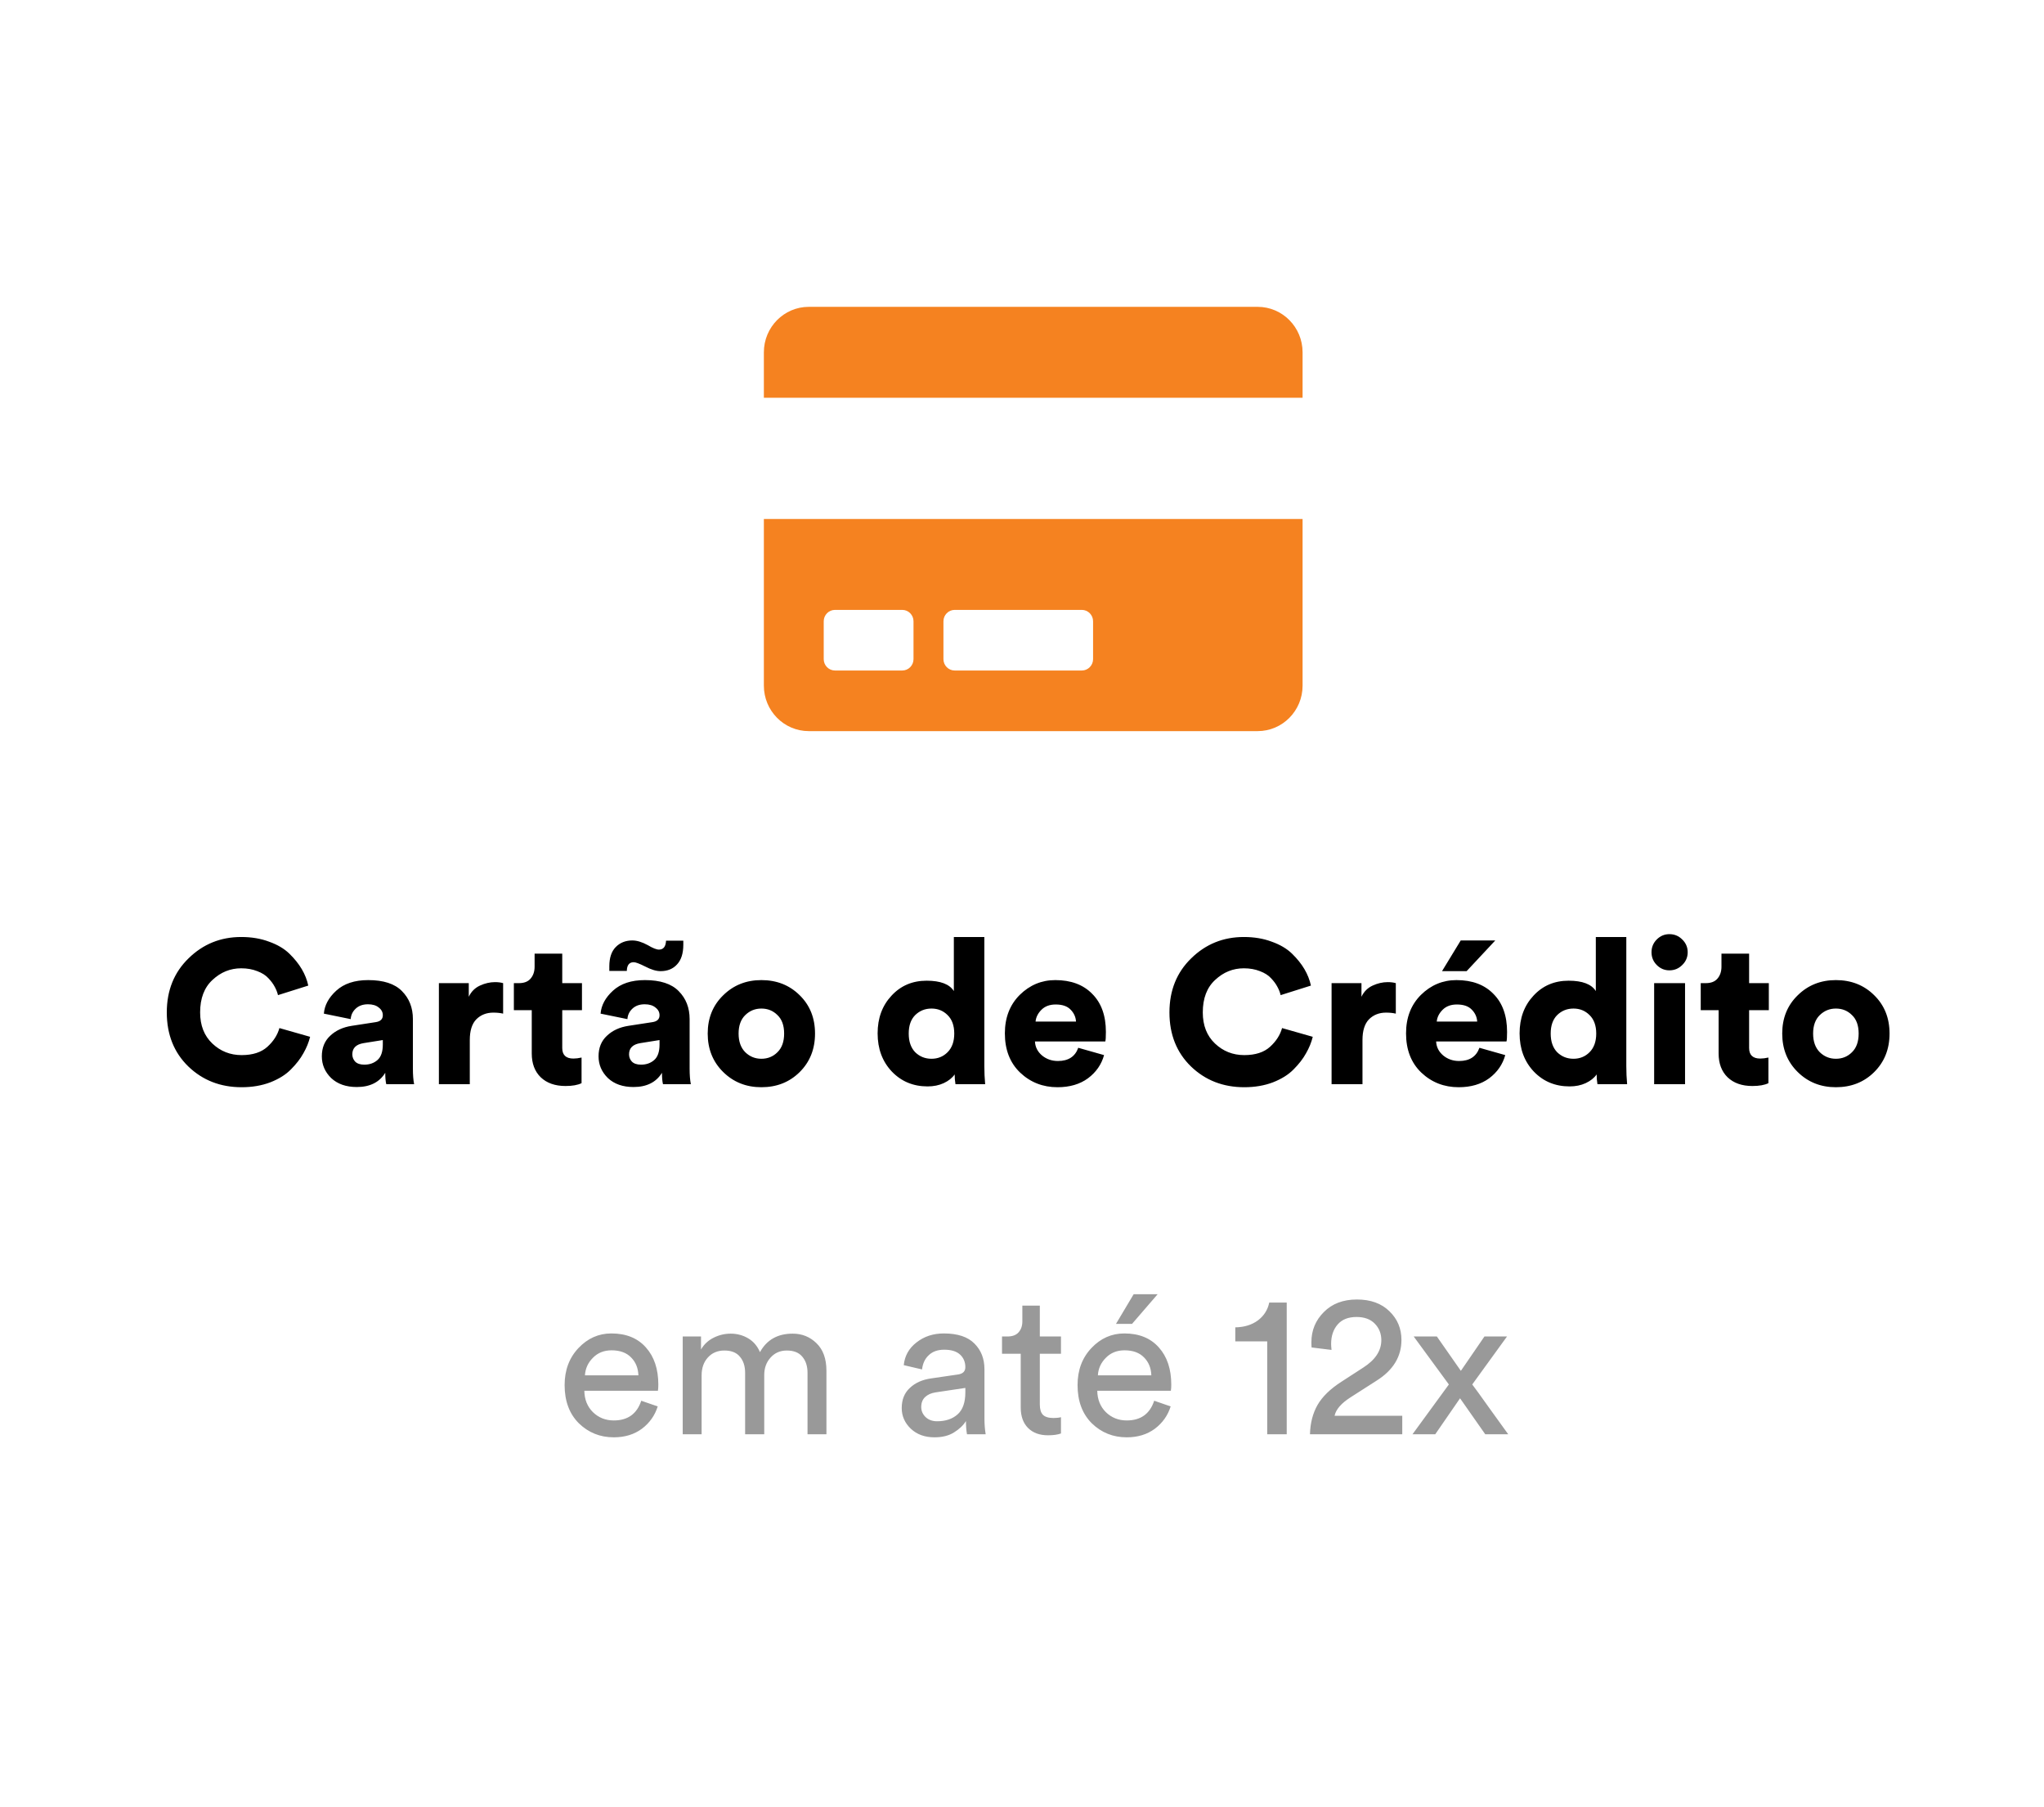
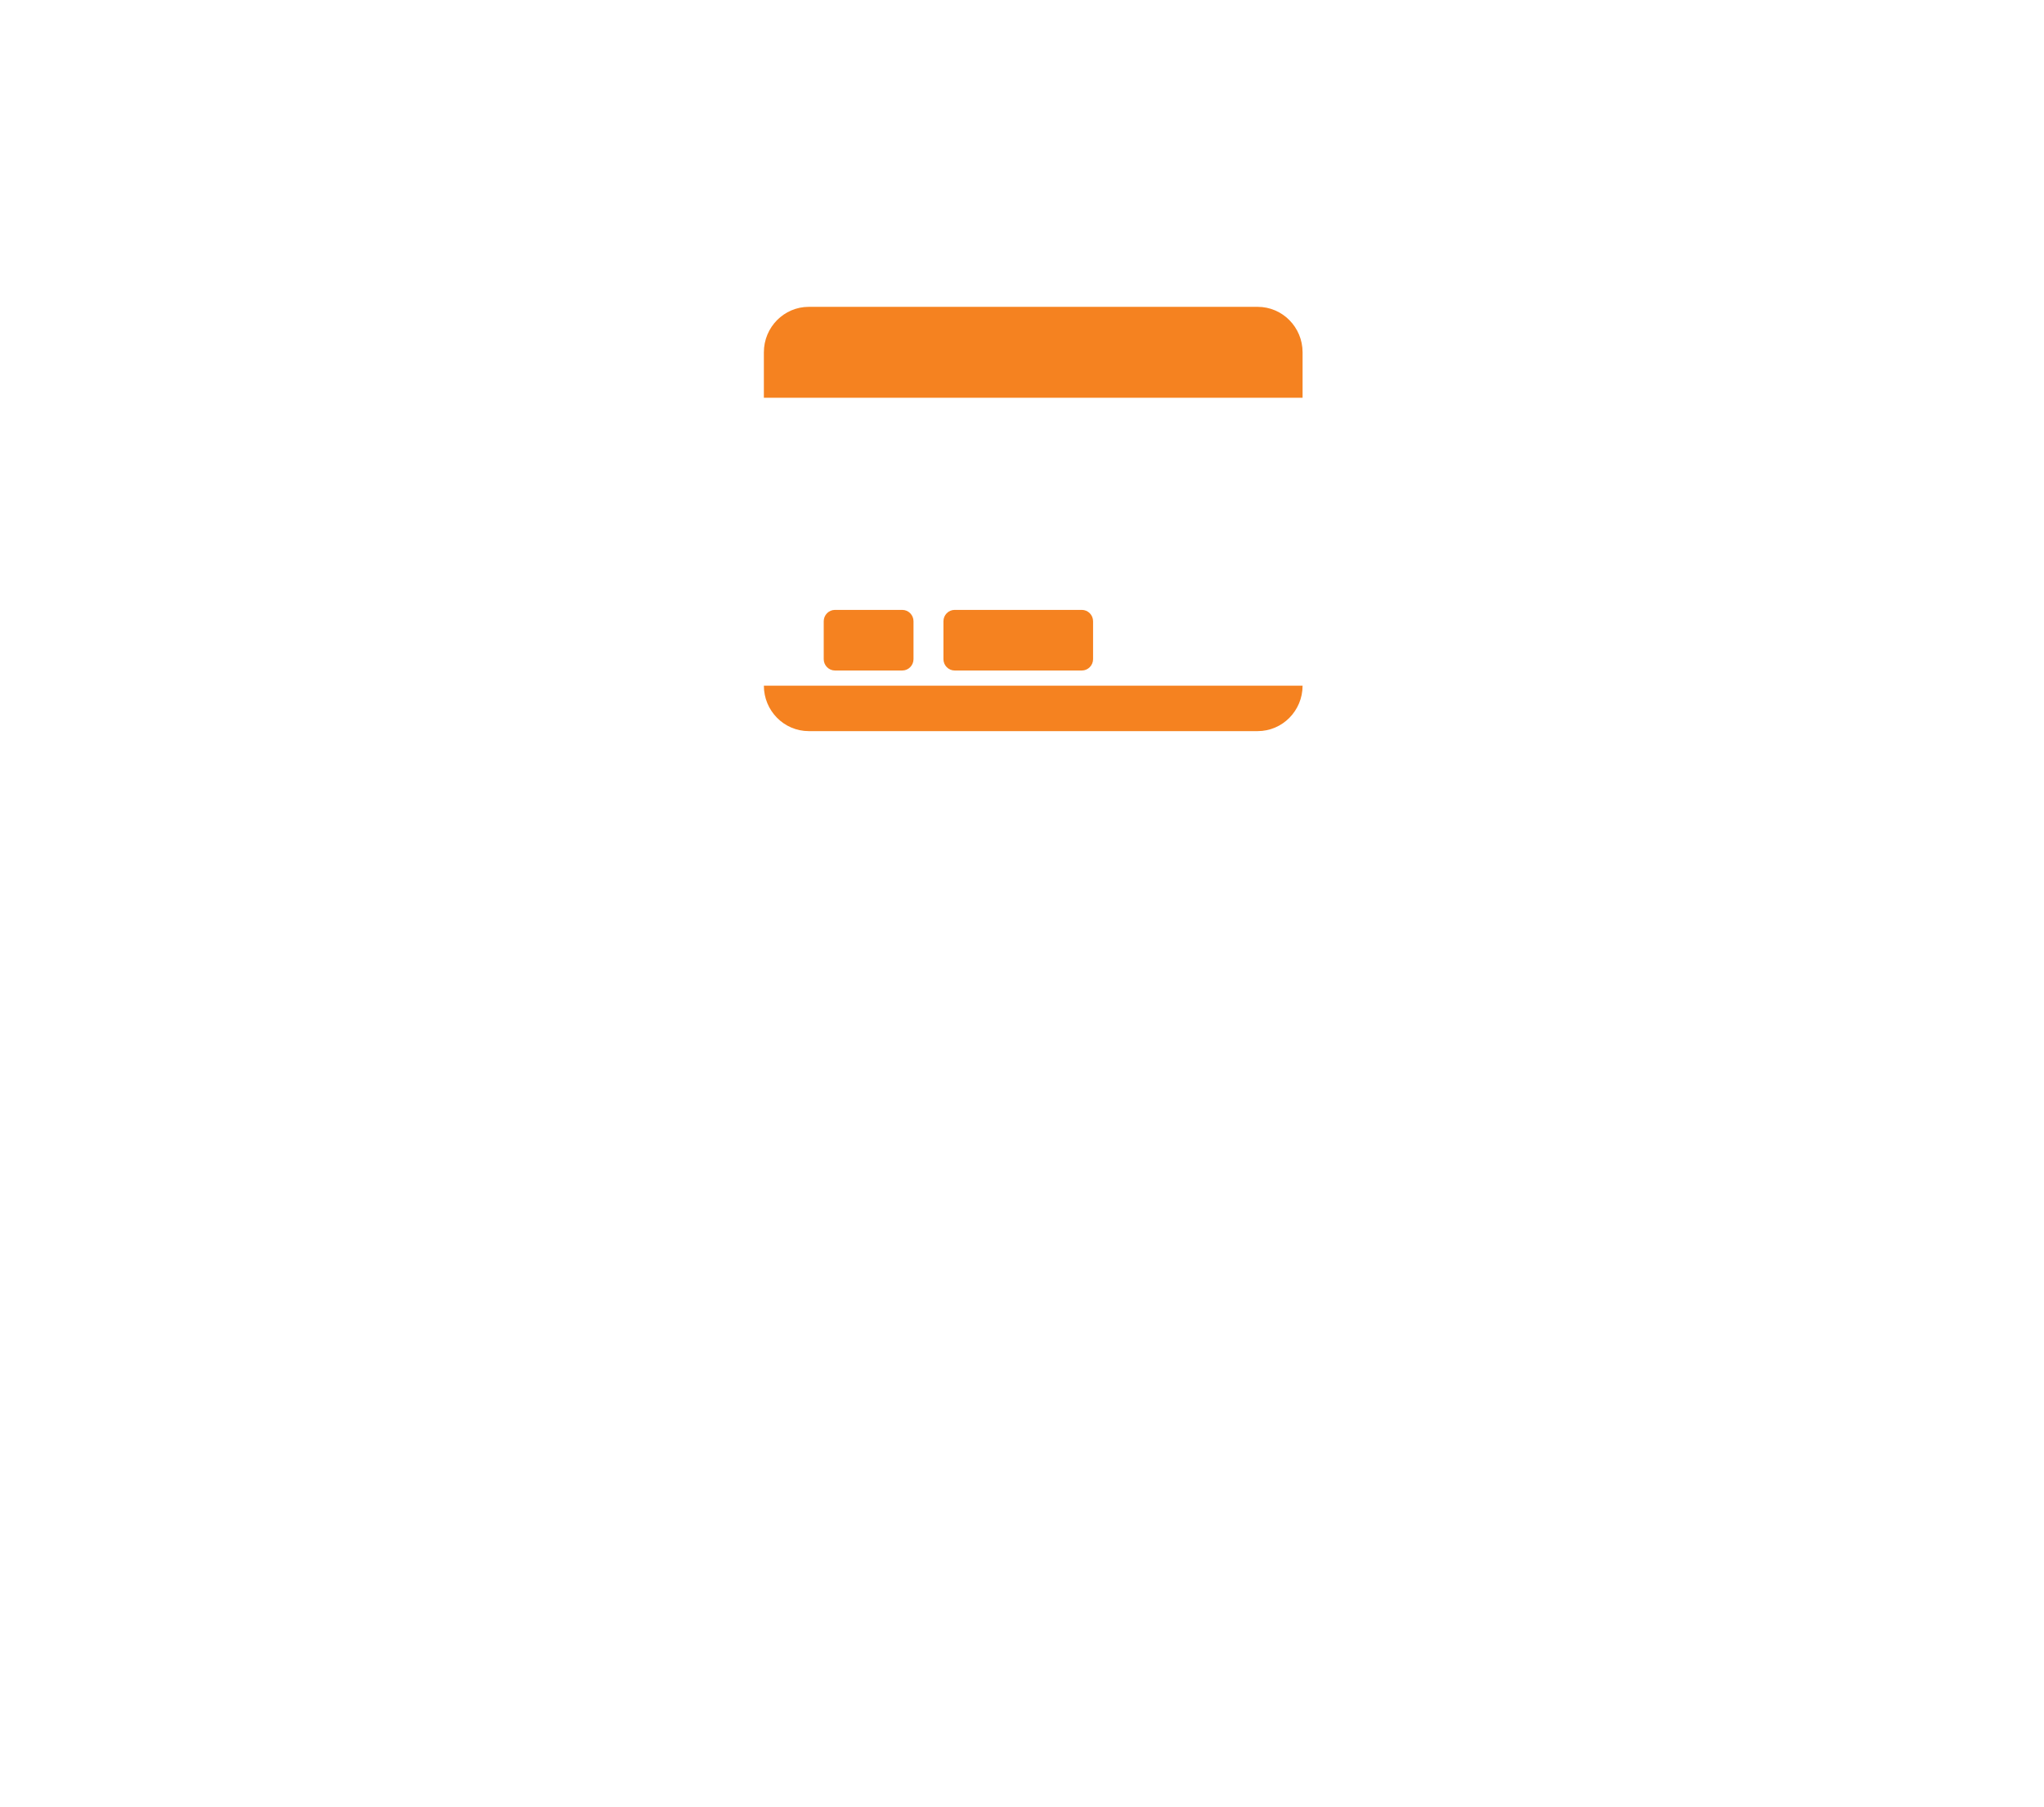
<svg xmlns="http://www.w3.org/2000/svg" width="181" height="160" viewBox="0 0 181 160" fill="none">
-   <path d="M21.394 96.27C19.522 96.27 17.95 95.658 16.678 94.434C15.406 93.198 14.77 91.602 14.77 89.646C14.77 87.702 15.412 86.106 16.696 84.858C17.98 83.598 19.534 82.968 21.358 82.968C22.27 82.968 23.092 83.106 23.824 83.382C24.568 83.646 25.168 84 25.624 84.444C26.08 84.888 26.446 85.344 26.722 85.812C26.998 86.28 27.19 86.766 27.298 87.27L24.616 88.116C24.556 87.864 24.46 87.618 24.328 87.378C24.196 87.126 24.01 86.874 23.77 86.622C23.53 86.358 23.2 86.148 22.78 85.992C22.36 85.824 21.886 85.74 21.358 85.74C20.398 85.74 19.552 86.082 18.82 86.766C18.088 87.438 17.722 88.398 17.722 89.646C17.722 90.798 18.082 91.716 18.802 92.4C19.522 93.084 20.386 93.426 21.394 93.426C22.378 93.426 23.14 93.18 23.68 92.688C24.22 92.196 24.574 91.644 24.742 91.032L27.46 91.806C27.34 92.298 27.142 92.784 26.866 93.264C26.602 93.744 26.236 94.218 25.768 94.686C25.312 95.154 24.7 95.538 23.932 95.838C23.176 96.126 22.33 96.27 21.394 96.27ZM28.499 93.534C28.499 92.778 28.745 92.172 29.237 91.716C29.729 91.248 30.365 90.954 31.145 90.834L33.251 90.51C33.683 90.45 33.899 90.246 33.899 89.898C33.899 89.622 33.779 89.394 33.539 89.214C33.311 89.022 32.993 88.926 32.585 88.926C32.129 88.926 31.763 89.058 31.487 89.322C31.223 89.574 31.079 89.88 31.055 90.24L28.679 89.754C28.739 89.01 29.105 88.332 29.777 87.72C30.461 87.096 31.403 86.784 32.603 86.784C33.959 86.784 34.955 87.108 35.591 87.756C36.239 88.404 36.563 89.232 36.563 90.24V94.614C36.563 95.178 36.599 95.64 36.671 96H34.205C34.145 95.76 34.115 95.424 34.115 94.992C33.599 95.832 32.759 96.252 31.595 96.252C30.647 96.252 29.891 95.988 29.327 95.46C28.775 94.92 28.499 94.278 28.499 93.534ZM32.261 94.272C32.729 94.272 33.119 94.134 33.431 93.858C33.743 93.582 33.899 93.126 33.899 92.49V92.094L32.207 92.364C31.535 92.472 31.199 92.802 31.199 93.354C31.199 93.606 31.283 93.822 31.451 94.002C31.631 94.182 31.901 94.272 32.261 94.272ZM44.553 87.054V89.754C44.301 89.694 44.013 89.664 43.689 89.664C43.077 89.664 42.573 89.862 42.177 90.258C41.793 90.654 41.601 91.266 41.601 92.094V96H38.865V87.054H41.511V88.26C41.727 87.804 42.057 87.474 42.501 87.27C42.945 87.066 43.389 86.964 43.833 86.964C44.109 86.964 44.349 86.994 44.553 87.054ZM49.788 84.444V87.054H51.534V89.448H49.788V92.796C49.788 93.42 50.118 93.732 50.778 93.732C50.994 93.732 51.234 93.702 51.498 93.642V95.91C51.162 96.078 50.688 96.162 50.076 96.162C49.152 96.162 48.42 95.904 47.88 95.388C47.352 94.872 47.088 94.17 47.088 93.282V89.448H45.504V87.054H45.954C46.41 87.054 46.752 86.922 46.98 86.658C47.22 86.382 47.34 86.028 47.34 85.596V84.444H49.788ZM53.003 93.534C53.003 92.778 53.249 92.172 53.741 91.716C54.233 91.248 54.869 90.954 55.649 90.834L57.755 90.51C58.187 90.45 58.403 90.246 58.403 89.898C58.403 89.622 58.283 89.394 58.043 89.214C57.815 89.022 57.497 88.926 57.089 88.926C56.633 88.926 56.267 89.058 55.991 89.322C55.727 89.574 55.583 89.88 55.559 90.24L53.183 89.754C53.243 89.01 53.609 88.332 54.281 87.72C54.965 87.096 55.907 86.784 57.107 86.784C58.463 86.784 59.459 87.108 60.095 87.756C60.743 88.404 61.067 89.232 61.067 90.24V94.614C61.067 95.178 61.103 95.64 61.175 96H58.709C58.649 95.76 58.619 95.424 58.619 94.992C58.103 95.832 57.263 96.252 56.099 96.252C55.151 96.252 54.395 95.988 53.831 95.46C53.279 94.92 53.003 94.278 53.003 93.534ZM56.765 94.272C57.233 94.272 57.623 94.134 57.935 93.858C58.247 93.582 58.403 93.126 58.403 92.49V92.094L56.711 92.364C56.039 92.472 55.703 92.802 55.703 93.354C55.703 93.606 55.787 93.822 55.955 94.002C56.135 94.182 56.405 94.272 56.765 94.272ZM60.509 83.292V83.652C60.509 84.42 60.323 85.002 59.951 85.398C59.591 85.794 59.105 85.992 58.493 85.992C58.109 85.992 57.653 85.854 57.125 85.578C56.621 85.326 56.285 85.2 56.117 85.2C55.721 85.2 55.517 85.458 55.505 85.974H53.957V85.56C53.957 84.816 54.143 84.252 54.515 83.868C54.899 83.472 55.391 83.274 55.991 83.274C56.399 83.274 56.855 83.412 57.359 83.688C57.803 83.952 58.133 84.084 58.349 84.084C58.745 84.084 58.955 83.82 58.979 83.292H60.509ZM67.42 93.75C67.984 93.75 68.458 93.558 68.842 93.174C69.238 92.79 69.436 92.238 69.436 91.518C69.436 90.798 69.238 90.252 68.842 89.88C68.458 89.496 67.984 89.304 67.42 89.304C66.868 89.304 66.394 89.496 65.998 89.88C65.602 90.264 65.404 90.81 65.404 91.518C65.404 92.226 65.602 92.778 65.998 93.174C66.394 93.558 66.868 93.75 67.42 93.75ZM67.42 86.784C68.776 86.784 69.904 87.228 70.804 88.116C71.716 89.004 72.172 90.138 72.172 91.518C72.172 92.898 71.716 94.038 70.804 94.938C69.904 95.826 68.776 96.27 67.42 96.27C66.076 96.27 64.948 95.82 64.036 94.92C63.124 94.02 62.668 92.886 62.668 91.518C62.668 90.15 63.124 89.022 64.036 88.134C64.948 87.234 66.076 86.784 67.42 86.784ZM87.165 82.968V94.398C87.165 94.938 87.189 95.472 87.237 96H84.609C84.561 95.712 84.537 95.424 84.537 95.136C84.321 95.448 83.997 95.706 83.565 95.91C83.145 96.102 82.671 96.198 82.143 96.198C80.871 96.198 79.815 95.76 78.975 94.884C78.135 93.996 77.715 92.868 77.715 91.5C77.715 90.156 78.123 89.046 78.939 88.17C79.755 87.282 80.793 86.838 82.053 86.838C83.277 86.838 84.081 87.144 84.465 87.756V82.968H87.165ZM81.045 89.88C80.661 90.264 80.469 90.81 80.469 91.518C80.469 92.226 80.661 92.778 81.045 93.174C81.441 93.558 81.921 93.75 82.485 93.75C83.049 93.75 83.523 93.558 83.907 93.174C84.303 92.778 84.501 92.226 84.501 91.518C84.501 90.81 84.303 90.264 83.907 89.88C83.523 89.496 83.049 89.304 82.485 89.304C81.921 89.304 81.441 89.496 81.045 89.88ZM91.701 90.456H95.283C95.259 90.048 95.097 89.694 94.797 89.394C94.509 89.094 94.071 88.944 93.483 88.944C92.955 88.944 92.535 89.1 92.223 89.412C91.911 89.724 91.737 90.072 91.701 90.456ZM95.481 92.778L97.767 93.426C97.539 94.254 97.065 94.938 96.345 95.478C95.625 96.006 94.725 96.27 93.645 96.27C92.349 96.27 91.245 95.838 90.333 94.974C89.433 94.11 88.983 92.952 88.983 91.5C88.983 90.108 89.421 88.974 90.297 88.098C91.185 87.222 92.235 86.784 93.447 86.784C94.839 86.784 95.931 87.192 96.723 88.008C97.527 88.812 97.929 89.934 97.929 91.374C97.929 91.83 97.911 92.112 97.875 92.22H91.647C91.671 92.712 91.881 93.126 92.277 93.462C92.673 93.786 93.141 93.948 93.681 93.948C94.605 93.948 95.205 93.558 95.481 92.778ZM110.181 96.27C108.309 96.27 106.737 95.658 105.465 94.434C104.193 93.198 103.557 91.602 103.557 89.646C103.557 87.702 104.199 86.106 105.483 84.858C106.767 83.598 108.321 82.968 110.145 82.968C111.057 82.968 111.879 83.106 112.611 83.382C113.355 83.646 113.955 84 114.411 84.444C114.867 84.888 115.233 85.344 115.509 85.812C115.785 86.28 115.977 86.766 116.085 87.27L113.403 88.116C113.343 87.864 113.247 87.618 113.115 87.378C112.983 87.126 112.797 86.874 112.557 86.622C112.317 86.358 111.987 86.148 111.567 85.992C111.147 85.824 110.673 85.74 110.145 85.74C109.185 85.74 108.339 86.082 107.607 86.766C106.875 87.438 106.509 88.398 106.509 89.646C106.509 90.798 106.869 91.716 107.589 92.4C108.309 93.084 109.173 93.426 110.181 93.426C111.165 93.426 111.927 93.18 112.467 92.688C113.007 92.196 113.361 91.644 113.529 91.032L116.247 91.806C116.127 92.298 115.929 92.784 115.653 93.264C115.389 93.744 115.023 94.218 114.555 94.686C114.099 95.154 113.487 95.538 112.719 95.838C111.963 96.126 111.117 96.27 110.181 96.27ZM123.602 87.054V89.754C123.35 89.694 123.062 89.664 122.738 89.664C122.126 89.664 121.622 89.862 121.226 90.258C120.842 90.654 120.65 91.266 120.65 92.094V96H117.914V87.054H120.56V88.26C120.776 87.804 121.106 87.474 121.55 87.27C121.994 87.066 122.438 86.964 122.882 86.964C123.158 86.964 123.398 86.994 123.602 87.054ZM132.41 83.274L129.872 85.992H127.694L129.35 83.274H132.41ZM127.226 90.456H130.808C130.784 90.048 130.622 89.694 130.322 89.394C130.034 89.094 129.596 88.944 129.008 88.944C128.48 88.944 128.06 89.1 127.748 89.412C127.436 89.724 127.262 90.072 127.226 90.456ZM131.006 92.778L133.292 93.426C133.064 94.254 132.59 94.938 131.87 95.478C131.15 96.006 130.25 96.27 129.17 96.27C127.874 96.27 126.77 95.838 125.858 94.974C124.958 94.11 124.508 92.952 124.508 91.5C124.508 90.108 124.946 88.974 125.822 88.098C126.71 87.222 127.76 86.784 128.972 86.784C130.364 86.784 131.456 87.192 132.248 88.008C133.052 88.812 133.454 89.934 133.454 91.374C133.454 91.83 133.436 92.112 133.4 92.22H127.172C127.196 92.712 127.406 93.126 127.802 93.462C128.198 93.786 128.666 93.948 129.206 93.948C130.13 93.948 130.73 93.558 131.006 92.778ZM144.013 82.968V94.398C144.013 94.938 144.037 95.472 144.085 96H141.457C141.409 95.712 141.385 95.424 141.385 95.136C141.169 95.448 140.845 95.706 140.413 95.91C139.993 96.102 139.519 96.198 138.991 96.198C137.719 96.198 136.663 95.76 135.823 94.884C134.983 93.996 134.563 92.868 134.563 91.5C134.563 90.156 134.971 89.046 135.787 88.17C136.603 87.282 137.641 86.838 138.901 86.838C140.125 86.838 140.929 87.144 141.313 87.756V82.968H144.013ZM137.893 89.88C137.509 90.264 137.317 90.81 137.317 91.518C137.317 92.226 137.509 92.778 137.893 93.174C138.289 93.558 138.769 93.75 139.333 93.75C139.897 93.75 140.371 93.558 140.755 93.174C141.151 92.778 141.349 92.226 141.349 91.518C141.349 90.81 141.151 90.264 140.755 89.88C140.371 89.496 139.897 89.304 139.333 89.304C138.769 89.304 138.289 89.496 137.893 89.88ZM149.214 96H146.478V87.054H149.214V96ZM146.712 85.452C146.4 85.14 146.244 84.762 146.244 84.318C146.244 83.874 146.4 83.496 146.712 83.184C147.024 82.872 147.396 82.716 147.828 82.716C148.272 82.716 148.65 82.872 148.962 83.184C149.286 83.496 149.448 83.874 149.448 84.318C149.448 84.762 149.286 85.14 148.962 85.452C148.65 85.764 148.272 85.92 147.828 85.92C147.396 85.92 147.024 85.764 146.712 85.452ZM154.887 84.444V87.054H156.633V89.448H154.887V92.796C154.887 93.42 155.217 93.732 155.877 93.732C156.093 93.732 156.333 93.702 156.597 93.642V95.91C156.261 96.078 155.787 96.162 155.175 96.162C154.251 96.162 153.519 95.904 152.979 95.388C152.451 94.872 152.187 94.17 152.187 93.282V89.448H150.603V87.054H151.053C151.509 87.054 151.851 86.922 152.079 86.658C152.319 86.382 152.439 86.028 152.439 85.596V84.444H154.887ZM162.571 93.75C163.135 93.75 163.609 93.558 163.993 93.174C164.389 92.79 164.587 92.238 164.587 91.518C164.587 90.798 164.389 90.252 163.993 89.88C163.609 89.496 163.135 89.304 162.571 89.304C162.019 89.304 161.545 89.496 161.149 89.88C160.753 90.264 160.555 90.81 160.555 91.518C160.555 92.226 160.753 92.778 161.149 93.174C161.545 93.558 162.019 93.75 162.571 93.75ZM162.571 86.784C163.927 86.784 165.055 87.228 165.955 88.116C166.867 89.004 167.323 90.138 167.323 91.518C167.323 92.898 166.867 94.038 165.955 94.938C165.055 95.826 163.927 96.27 162.571 96.27C161.227 96.27 160.099 95.82 159.187 94.92C158.275 94.02 157.819 92.886 157.819 91.518C157.819 90.15 158.275 89.022 159.187 88.134C160.099 87.234 161.227 86.784 162.571 86.784Z" fill="black" />
-   <path d="M51.798 121.78H56.532C56.508 121.132 56.292 120.604 55.884 120.196C55.476 119.776 54.9 119.566 54.156 119.566C53.484 119.566 52.932 119.788 52.5 120.232C52.068 120.664 51.834 121.18 51.798 121.78ZM56.784 124.03L58.242 124.534C57.99 125.338 57.522 125.998 56.838 126.514C56.154 127.018 55.326 127.27 54.354 127.27C53.142 127.27 52.11 126.856 51.258 126.028C50.418 125.188 49.998 124.06 49.998 122.644C49.998 121.324 50.406 120.232 51.222 119.368C52.038 118.504 53.01 118.072 54.138 118.072C55.446 118.072 56.466 118.486 57.198 119.314C57.93 120.13 58.296 121.228 58.296 122.608C58.296 122.824 58.284 123.004 58.26 123.148H51.744C51.756 123.916 52.008 124.546 52.5 125.038C53.004 125.53 53.622 125.776 54.354 125.776C55.59 125.776 56.4 125.194 56.784 124.03ZM62.13 127H60.456V118.342H62.076V119.494C62.34 119.038 62.712 118.69 63.192 118.45C63.672 118.21 64.176 118.09 64.704 118.09C65.268 118.09 65.784 118.228 66.252 118.504C66.72 118.78 67.068 119.188 67.296 119.728C67.896 118.636 68.862 118.09 70.194 118.09C71.022 118.09 71.724 118.372 72.3 118.936C72.888 119.5 73.182 120.316 73.182 121.384V127H71.508V121.564C71.508 120.964 71.352 120.484 71.04 120.124C70.74 119.764 70.284 119.584 69.672 119.584C69.084 119.584 68.604 119.794 68.232 120.214C67.86 120.622 67.674 121.138 67.674 121.762V127H65.982V121.564C65.982 120.964 65.826 120.484 65.514 120.124C65.214 119.764 64.758 119.584 64.146 119.584C63.546 119.584 63.06 119.788 62.688 120.196C62.316 120.604 62.13 121.132 62.13 121.78V127ZM79.849 124.678C79.849 123.934 80.089 123.34 80.569 122.896C81.049 122.44 81.685 122.158 82.477 122.05L84.817 121.708C85.261 121.648 85.483 121.432 85.483 121.06C85.483 120.604 85.327 120.232 85.015 119.944C84.703 119.656 84.235 119.512 83.611 119.512C83.035 119.512 82.579 119.674 82.243 119.998C81.907 120.31 81.709 120.73 81.649 121.258L80.029 120.88C80.113 120.052 80.491 119.38 81.163 118.864C81.835 118.336 82.639 118.072 83.575 118.072C84.799 118.072 85.705 118.372 86.293 118.972C86.881 119.56 87.175 120.316 87.175 121.24V125.578C87.175 126.094 87.211 126.568 87.283 127H85.627C85.567 126.64 85.537 126.25 85.537 125.83C85.297 126.214 84.943 126.55 84.475 126.838C84.019 127.126 83.443 127.27 82.747 127.27C81.895 127.27 81.199 127.018 80.659 126.514C80.119 125.998 79.849 125.386 79.849 124.678ZM82.981 125.848C83.737 125.848 84.343 125.644 84.799 125.236C85.255 124.828 85.483 124.18 85.483 123.292V122.896L82.837 123.292C82.453 123.352 82.147 123.49 81.919 123.706C81.691 123.922 81.577 124.216 81.577 124.588C81.577 124.924 81.703 125.218 81.955 125.47C82.219 125.722 82.561 125.848 82.981 125.848ZM92.079 115.606V118.342H93.951V119.872H92.079V124.372C92.079 124.78 92.169 125.08 92.349 125.272C92.541 125.464 92.853 125.56 93.285 125.56C93.537 125.56 93.759 125.536 93.951 125.488V126.928C93.663 127.036 93.279 127.09 92.799 127.09C92.055 127.09 91.467 126.874 91.035 126.442C90.603 126.01 90.387 125.404 90.387 124.624V119.872H88.731V118.342H89.199C89.643 118.342 89.973 118.222 90.189 117.982C90.417 117.73 90.531 117.406 90.531 117.01V115.606H92.079ZM97.22 121.78H101.954C101.93 121.132 101.714 120.604 101.306 120.196C100.898 119.776 100.322 119.566 99.578 119.566C98.906 119.566 98.354 119.788 97.922 120.232C97.49 120.664 97.256 121.18 97.22 121.78ZM102.206 124.03L103.664 124.534C103.412 125.338 102.944 125.998 102.26 126.514C101.576 127.018 100.748 127.27 99.776 127.27C98.564 127.27 97.532 126.856 96.68 126.028C95.84 125.188 95.42 124.06 95.42 122.644C95.42 121.324 95.828 120.232 96.644 119.368C97.46 118.504 98.432 118.072 99.56 118.072C100.868 118.072 101.888 118.486 102.62 119.314C103.352 120.13 103.718 121.228 103.718 122.608C103.718 122.824 103.706 123.004 103.682 123.148H97.166C97.178 123.916 97.43 124.546 97.922 125.038C98.426 125.53 99.044 125.776 99.776 125.776C101.012 125.776 101.822 125.194 102.206 124.03ZM102.512 114.598L100.244 117.226H98.822L100.388 114.598H102.512ZM113.942 127H112.214V118.774H109.388V117.532C110.18 117.52 110.846 117.316 111.386 116.92C111.926 116.512 112.262 115.984 112.394 115.336H113.942V127ZM117.909 119.53L116.145 119.314C116.133 119.206 116.127 119.05 116.127 118.846C116.127 117.802 116.493 116.914 117.225 116.182C117.957 115.438 118.935 115.066 120.159 115.066C121.371 115.066 122.331 115.414 123.039 116.11C123.747 116.794 124.101 117.64 124.101 118.648C124.101 120.124 123.369 121.324 121.905 122.248L119.601 123.724C118.773 124.252 118.299 124.798 118.179 125.362H124.173V127H116.001C116.025 126.016 116.247 125.152 116.667 124.408C117.099 123.664 117.801 122.98 118.773 122.356L120.717 121.096C121.785 120.412 122.319 119.602 122.319 118.666C122.319 118.09 122.127 117.604 121.743 117.208C121.359 116.812 120.819 116.614 120.123 116.614C119.391 116.614 118.833 116.836 118.449 117.28C118.065 117.724 117.873 118.3 117.873 119.008C117.873 119.116 117.885 119.29 117.909 119.53ZM125.078 127L128.3 122.59L125.186 118.342H127.238L129.362 121.384L131.45 118.342H133.448L130.37 122.59C130.55 122.818 131.084 123.556 131.972 124.804C132.86 126.04 133.388 126.772 133.556 127H131.522L129.29 123.814L127.094 127H125.078Z" fill="#999999" />
-   <path d="M67.642 60.713C67.642 62.935 69.423 64.738 71.617 64.738H111.37C113.565 64.738 115.346 62.935 115.346 60.713V45.954H67.642V60.713ZM83.543 55.011C83.543 54.457 83.99 54.004 84.537 54.004H95.8C96.347 54.004 96.794 54.457 96.794 55.011V58.365C96.794 58.918 96.347 59.371 95.8 59.371H84.537C83.99 59.371 83.543 58.918 83.543 58.365V55.011ZM72.942 55.011C72.942 54.457 73.39 54.004 73.936 54.004H79.899C80.446 54.004 80.893 54.457 80.893 55.011V58.365C80.893 58.918 80.446 59.371 79.899 59.371H73.936C73.39 59.371 72.942 58.918 72.942 58.365V55.011ZM115.346 31.195V35.22H67.642V31.195C67.642 28.973 69.423 27.17 71.617 27.17H111.37C113.565 27.17 115.346 28.973 115.346 31.195Z" fill="#F58220" />
+   <path d="M67.642 60.713C67.642 62.935 69.423 64.738 71.617 64.738H111.37C113.565 64.738 115.346 62.935 115.346 60.713H67.642V60.713ZM83.543 55.011C83.543 54.457 83.99 54.004 84.537 54.004H95.8C96.347 54.004 96.794 54.457 96.794 55.011V58.365C96.794 58.918 96.347 59.371 95.8 59.371H84.537C83.99 59.371 83.543 58.918 83.543 58.365V55.011ZM72.942 55.011C72.942 54.457 73.39 54.004 73.936 54.004H79.899C80.446 54.004 80.893 54.457 80.893 55.011V58.365C80.893 58.918 80.446 59.371 79.899 59.371H73.936C73.39 59.371 72.942 58.918 72.942 58.365V55.011ZM115.346 31.195V35.22H67.642V31.195C67.642 28.973 69.423 27.17 71.617 27.17H111.37C113.565 27.17 115.346 28.973 115.346 31.195Z" fill="#F58220" />
</svg>